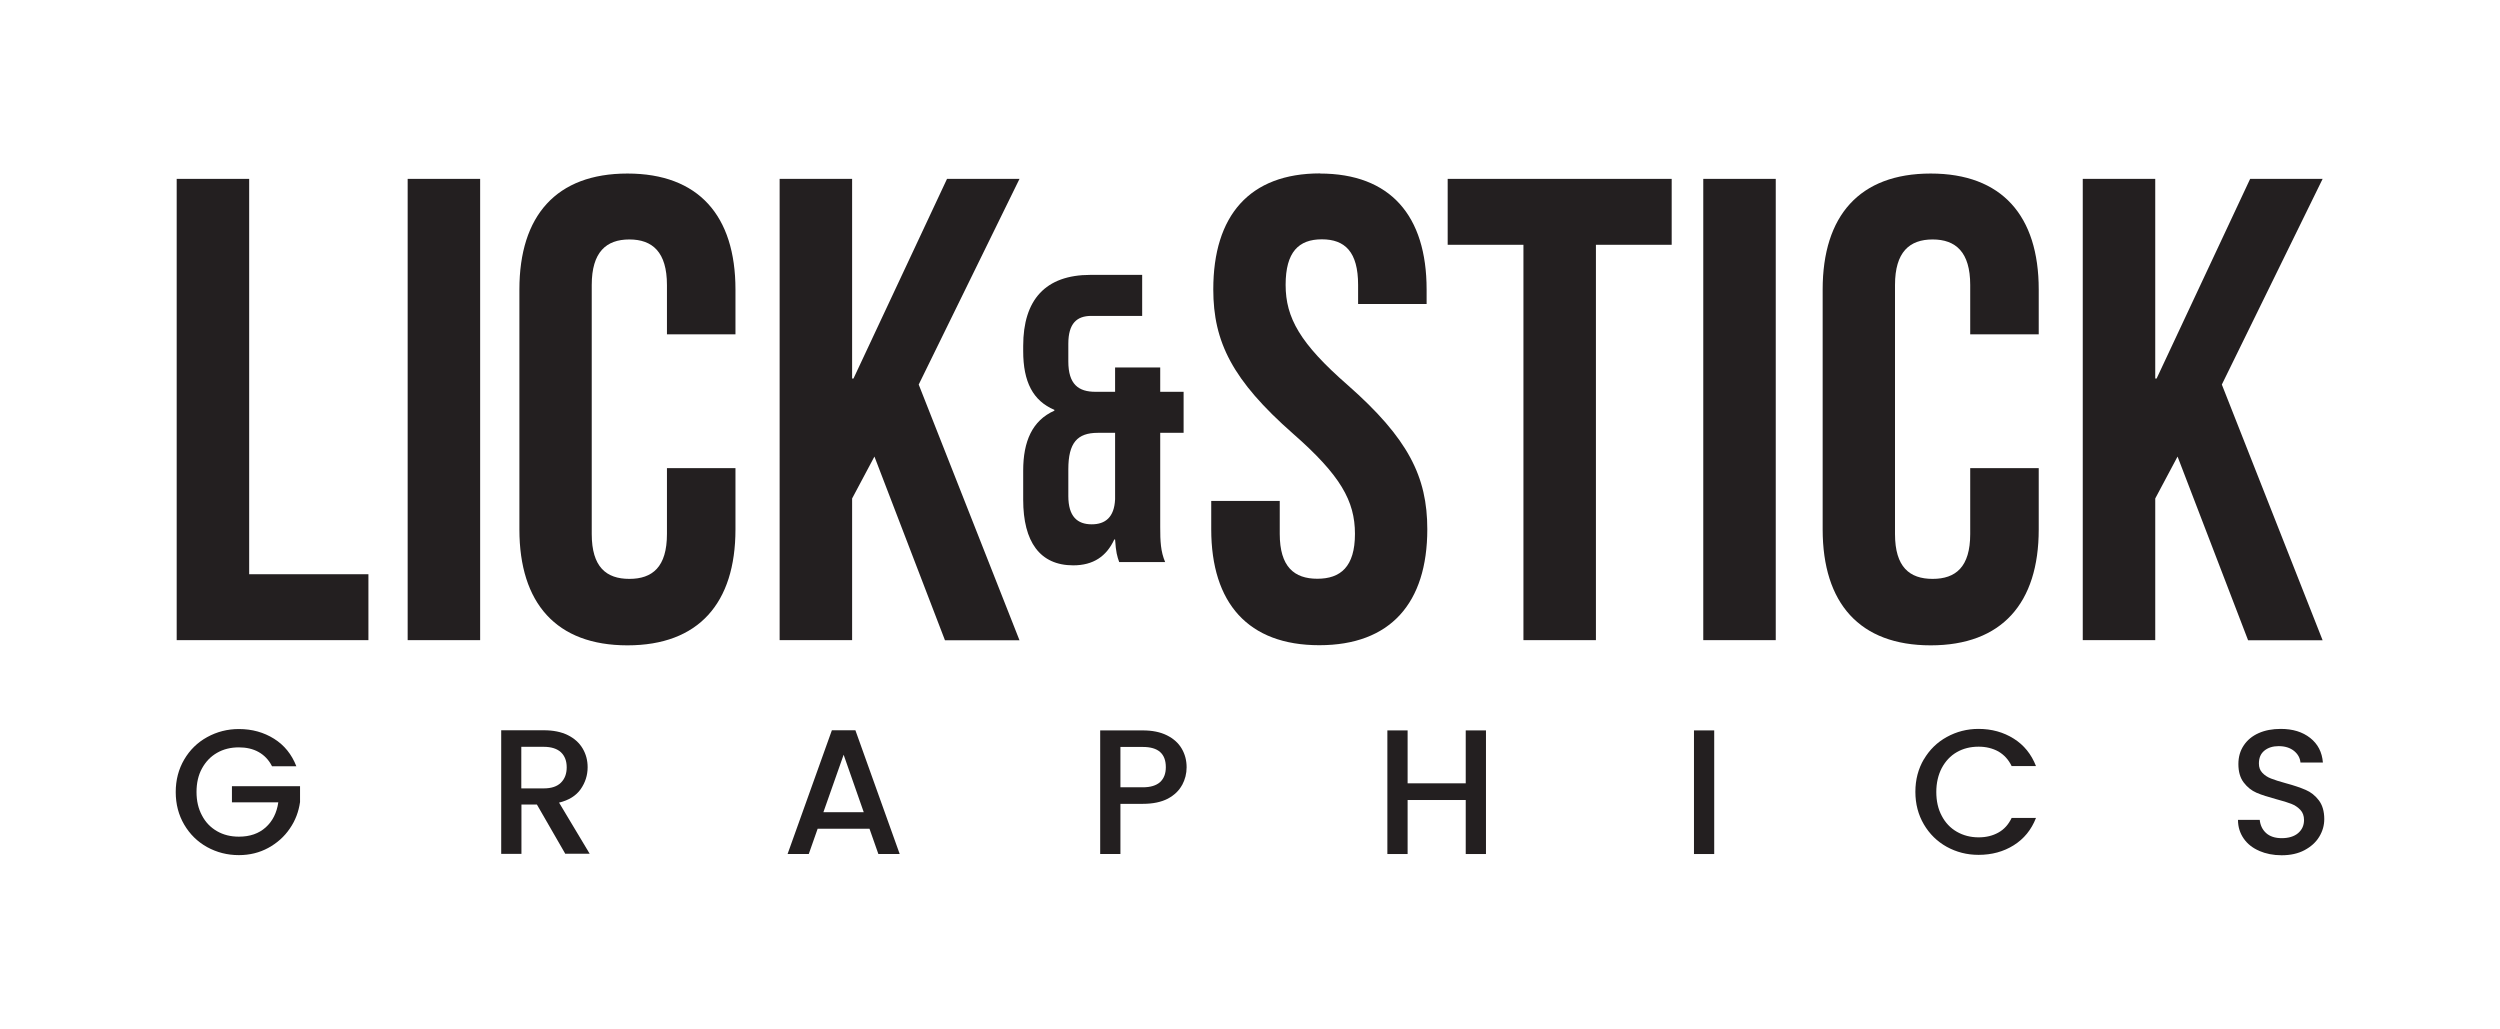
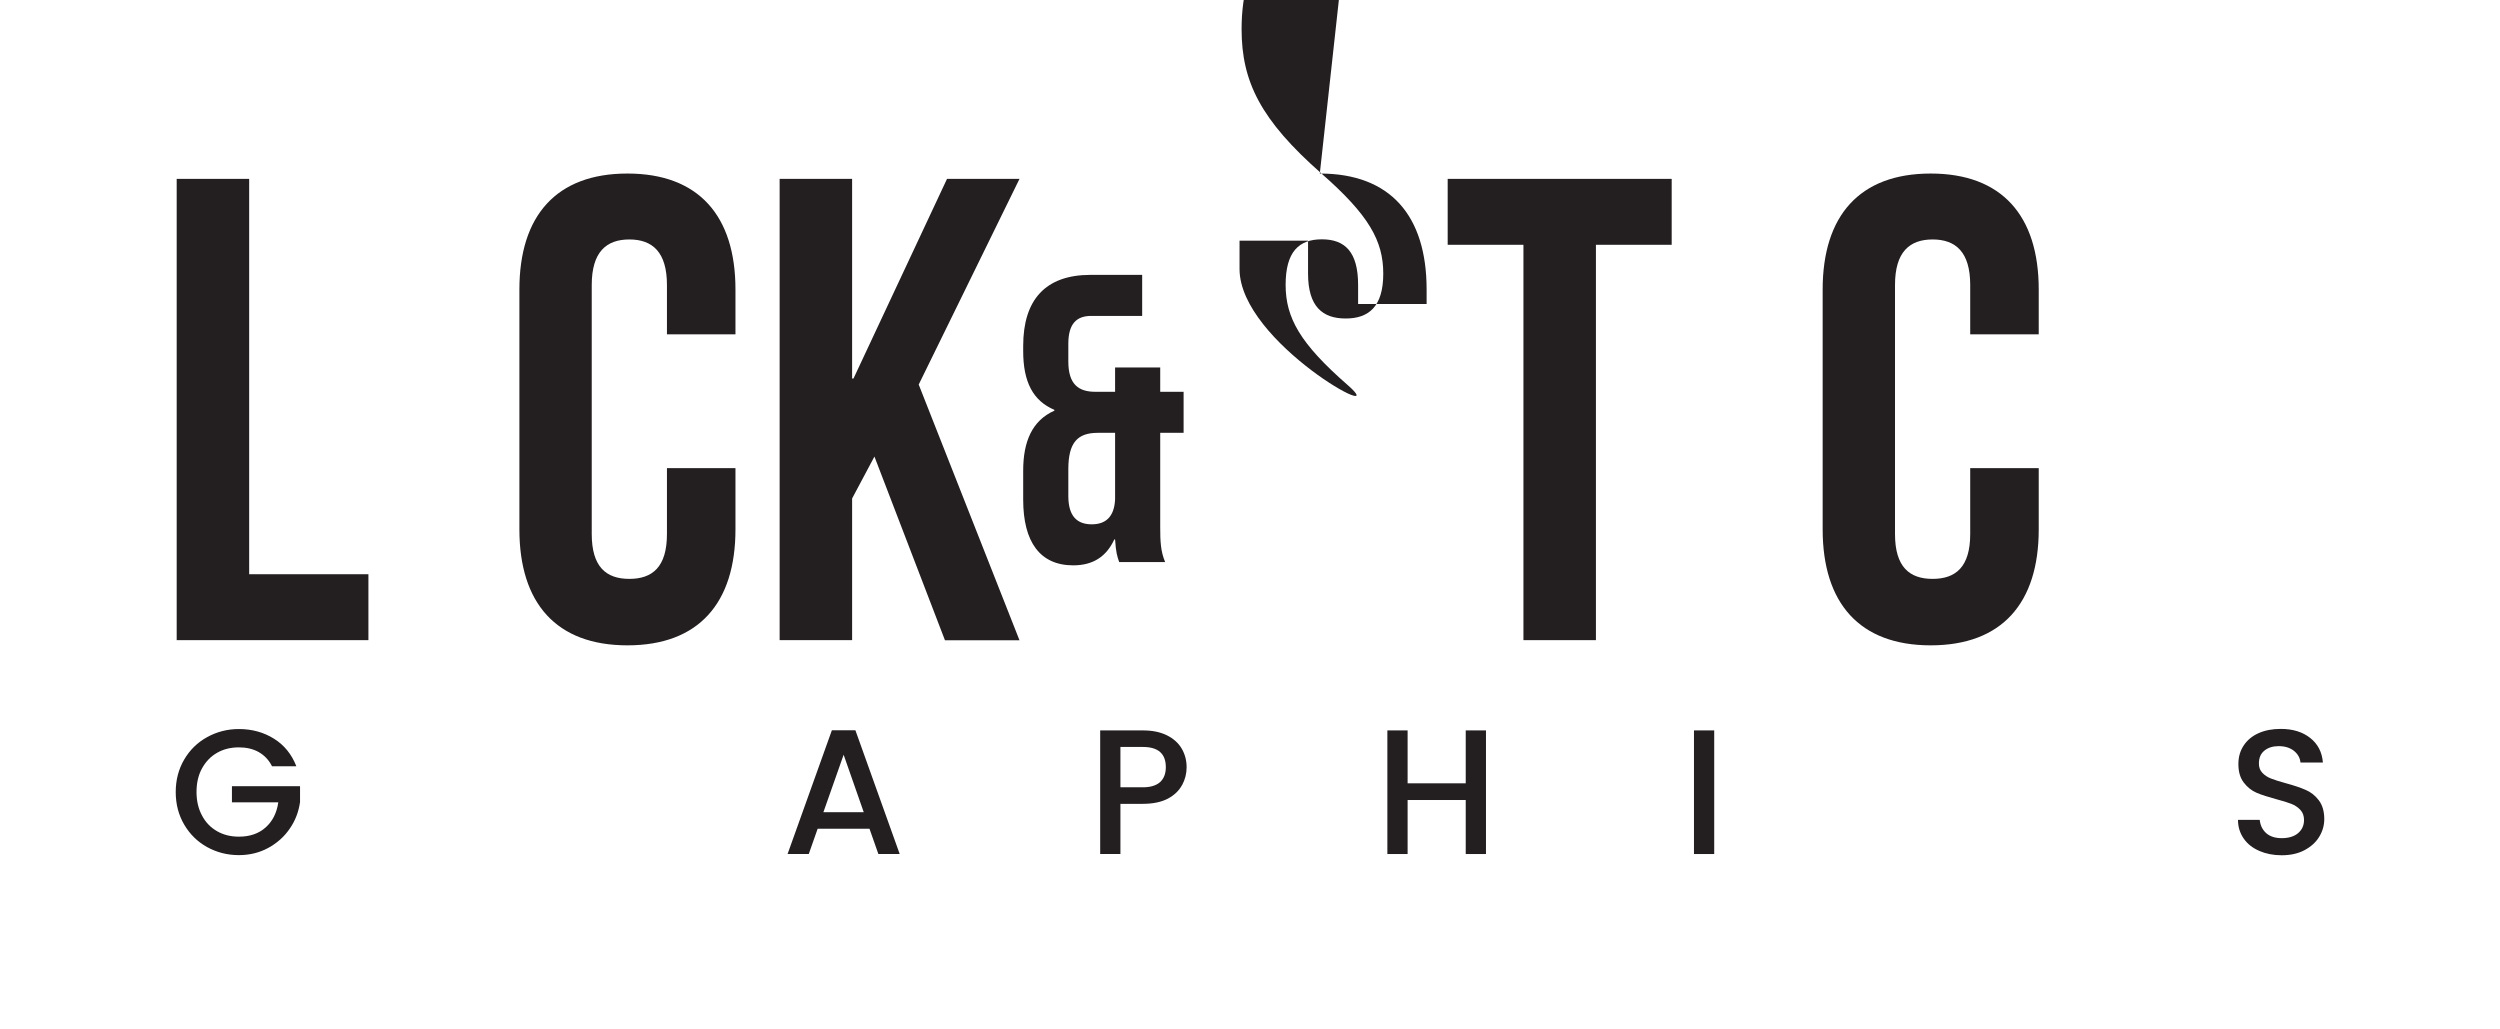
<svg xmlns="http://www.w3.org/2000/svg" id="Layer_2" viewBox="0 0 182.81 75.23">
  <defs>
    <style>
      .cls-1 {
        fill: #231f20;
      }

      .cls-2 {
        fill: #fff;
      }
    </style>
  </defs>
  <g id="Layer_1-2" data-name="Layer_1">
    <rect class="cls-2" width="182.81" height="75.23" />
    <g>
      <g>
        <path class="cls-1" d="M12.92,13.08h5.3v28.91h8.72v4.82h-14.02V13.08Z" />
-         <path class="cls-1" d="M29.81,13.08h5.3v33.73h-5.3V13.08Z" />
        <path class="cls-1" d="M53.78,34.23v4.48c0,5.4-2.7,8.48-7.9,8.48s-7.9-3.08-7.9-8.48v-17.54c0-5.4,2.7-8.48,7.9-8.48s7.9,3.08,7.9,8.48v3.28h-5.01v-3.61c0-2.41-1.06-3.33-2.75-3.33s-2.75.92-2.75,3.33v18.21c0,2.41,1.06,3.28,2.75,3.28s2.75-.87,2.75-3.28v-4.82h5.01Z" />
        <path class="cls-1" d="M63.95,33.37l-1.64,3.08v10.36h-5.3V13.08h5.3v14.6h.1l6.84-14.6h5.3l-7.37,15.04,7.37,18.7h-5.45l-5.16-13.44Z" />
        <path class="cls-1" d="M77.1,30.03v-.06c-1.56-.66-2.28-2.04-2.28-4.29v-.39c0-3.36,1.62-5.19,4.92-5.19h3.78v3h-3.72c-1.05,0-1.68.54-1.68,2.04v1.29c0,1.68.75,2.22,1.98,2.22h1.44v-1.78h3.3v1.78h1.71v3h-1.71v6.9c0,1.02.03,1.77.36,2.55h-3.36c-.15-.42-.24-.72-.3-1.65h-.06c-.57,1.23-1.53,1.89-3,1.89-2.43,0-3.66-1.71-3.66-4.8v-2.13c0-2.13.66-3.66,2.28-4.38ZM79.83,38.34c.99,0,1.65-.51,1.71-1.83v-4.86h-1.26c-1.5,0-2.16.72-2.16,2.67v1.95c0,1.5.66,2.07,1.71,2.07Z" />
-         <path class="cls-1" d="M96.51,12.69c5.16,0,7.81,3.08,7.81,8.48v1.06h-5.01v-1.4c0-2.41-.96-3.33-2.65-3.33s-2.65.92-2.65,3.33,1.06,4.29,4.53,7.32c4.43,3.9,5.83,6.7,5.83,10.55,0,5.4-2.7,8.48-7.9,8.48s-7.9-3.08-7.9-8.48v-2.07h5.01v2.41c0,2.41,1.06,3.28,2.75,3.28s2.75-.87,2.75-3.28-1.06-4.29-4.53-7.33c-4.43-3.9-5.83-6.7-5.83-10.55,0-5.4,2.65-8.48,7.81-8.48Z" />
+         <path class="cls-1" d="M96.51,12.69c5.16,0,7.81,3.08,7.81,8.48v1.06h-5.01v-1.4c0-2.41-.96-3.33-2.65-3.33s-2.65.92-2.65,3.33,1.06,4.29,4.53,7.32s-7.9-3.08-7.9-8.48v-2.07h5.01v2.41c0,2.41,1.06,3.28,2.75,3.28s2.75-.87,2.75-3.28-1.06-4.29-4.53-7.33c-4.43-3.9-5.83-6.7-5.83-10.55,0-5.4,2.65-8.48,7.81-8.48Z" />
        <path class="cls-1" d="M105.86,13.08h16.38v4.82h-5.54v28.91h-5.3v-28.91h-5.54v-4.82Z" />
-         <path class="cls-1" d="M124.55,13.08h5.3v33.73h-5.3V13.08Z" />
        <path class="cls-1" d="M149.08,34.23v4.48c0,5.4-2.7,8.48-7.9,8.48s-7.9-3.08-7.9-8.48v-17.54c0-5.4,2.7-8.48,7.9-8.48s7.9,3.08,7.9,8.48v3.28h-5.01v-3.61c0-2.41-1.06-3.33-2.75-3.33s-2.75.92-2.75,3.33v18.21c0,2.41,1.06,3.28,2.75,3.28s2.75-.87,2.75-3.28v-4.82h5.01Z" />
-         <path class="cls-1" d="M159.24,33.37l-1.64,3.08v10.36h-5.3V13.08h5.3v14.6h.1l6.84-14.6h5.3l-7.37,15.04,7.37,18.7h-5.45l-5.16-13.44Z" />
      </g>
      <g>
        <path class="cls-1" d="M19.88,56.01c-.23-.45-.56-.79-.97-1.02s-.9-.34-1.44-.34c-.6,0-1.13.13-1.6.4s-.83.65-1.1,1.14-.4,1.07-.4,1.72.13,1.22.4,1.72c.26.5.63.88,1.1,1.15s1,.4,1.6.4c.81,0,1.46-.23,1.96-.68.5-.45.81-1.06.92-1.83h-3.39v-1.18h4.98v1.16c-.1.7-.34,1.35-.75,1.94-.4.59-.93,1.06-1.57,1.41s-1.36.53-2.15.53c-.85,0-1.62-.2-2.33-.59-.7-.39-1.26-.94-1.67-1.64-.41-.7-.62-1.49-.62-2.38s.21-1.68.62-2.38c.41-.7.97-1.25,1.68-1.64.71-.39,1.48-.59,2.32-.59.96,0,1.82.24,2.57.71.75.47,1.29,1.14,1.63,2.01h-1.78Z" />
-         <path class="cls-1" d="M41.34,62.44l-2.08-3.61h-1.13v3.61h-1.48v-9.04h3.12c.69,0,1.28.12,1.76.36.48.24.84.57,1.08.98s.36.86.36,1.36c0,.59-.17,1.12-.51,1.61-.34.48-.87.81-1.58.98l2.24,3.74h-1.77ZM38.13,57.65h1.64c.55,0,.97-.14,1.25-.42.28-.28.42-.65.42-1.12s-.14-.83-.42-1.1c-.28-.26-.7-.4-1.26-.4h-1.64v3.03Z" />
        <path class="cls-1" d="M63.57,60.6h-3.78l-.65,1.85h-1.55l3.24-9.05h1.72l3.24,9.05h-1.56l-.65-1.85ZM63.16,59.39l-1.47-4.2-1.48,4.2h2.95Z" />
        <path class="cls-1" d="M86.44,57.4c-.22.41-.56.74-1.04,1-.48.25-1.09.38-1.83.38h-1.64v3.67h-1.48v-9.04h3.12c.69,0,1.28.12,1.76.36.48.24.84.56,1.08.97s.36.86.36,1.37c0,.46-.11.89-.33,1.3ZM84.83,57.19c.28-.26.42-.62.42-1.09,0-.99-.56-1.48-1.68-1.48h-1.64v2.95h1.64c.56,0,.98-.13,1.26-.38Z" />
        <path class="cls-1" d="M108.66,53.41v9.04h-1.48v-3.95h-4.25v3.95h-1.48v-9.04h1.48v3.87h4.25v-3.87h1.48Z" />
        <path class="cls-1" d="M125.35,53.41v9.04h-1.48v-9.04h1.48Z" />
-         <path class="cls-1" d="M140.68,55.53c.41-.7.97-1.25,1.68-1.64.71-.39,1.48-.59,2.32-.59.96,0,1.82.24,2.57.71.75.47,1.29,1.14,1.63,2.01h-1.78c-.23-.48-.56-.83-.97-1.07-.42-.23-.9-.35-1.44-.35-.6,0-1.13.13-1.6.4-.47.27-.83.66-1.1,1.16-.26.5-.4,1.09-.4,1.75s.13,1.25.4,1.75c.26.5.63.89,1.1,1.16.47.27,1,.41,1.6.41.55,0,1.03-.12,1.44-.35.42-.23.74-.59.97-1.07h1.78c-.34.87-.88,1.53-1.63,2-.75.47-1.61.7-2.57.7-.85,0-1.62-.2-2.33-.59-.7-.39-1.26-.94-1.67-1.64-.41-.7-.62-1.49-.62-2.38s.21-1.68.62-2.38Z" />
        <path class="cls-1" d="M165.21,62.22c-.49-.21-.87-.51-1.14-.9s-.42-.84-.42-1.37h1.59c.04.39.19.71.46.96.27.25.66.38,1.15.38s.91-.12,1.2-.37c.29-.25.43-.57.43-.96,0-.3-.09-.55-.27-.74s-.4-.34-.66-.44c-.26-.1-.63-.22-1.1-.34-.59-.16-1.07-.31-1.44-.47-.37-.16-.68-.41-.94-.75s-.39-.79-.39-1.35c0-.52.13-.97.39-1.36.26-.39.62-.69,1.09-.9.47-.21,1.01-.31,1.62-.31.88,0,1.59.22,2.15.66.56.44.87,1.04.93,1.8h-1.64c-.03-.33-.18-.61-.47-.85-.29-.23-.66-.35-1.13-.35-.42,0-.77.11-1.04.33-.27.22-.4.53-.4.94,0,.28.08.5.25.68.17.18.38.32.64.42.26.1.62.22,1.07.34.6.16,1.09.33,1.46.49.38.16.7.42.96.76.26.34.4.8.4,1.37,0,.46-.12.89-.37,1.3s-.61.73-1.08.98c-.47.25-1.03.37-1.67.37-.61,0-1.15-.11-1.64-.32Z" />
      </g>
    </g>
  </g>
</svg>